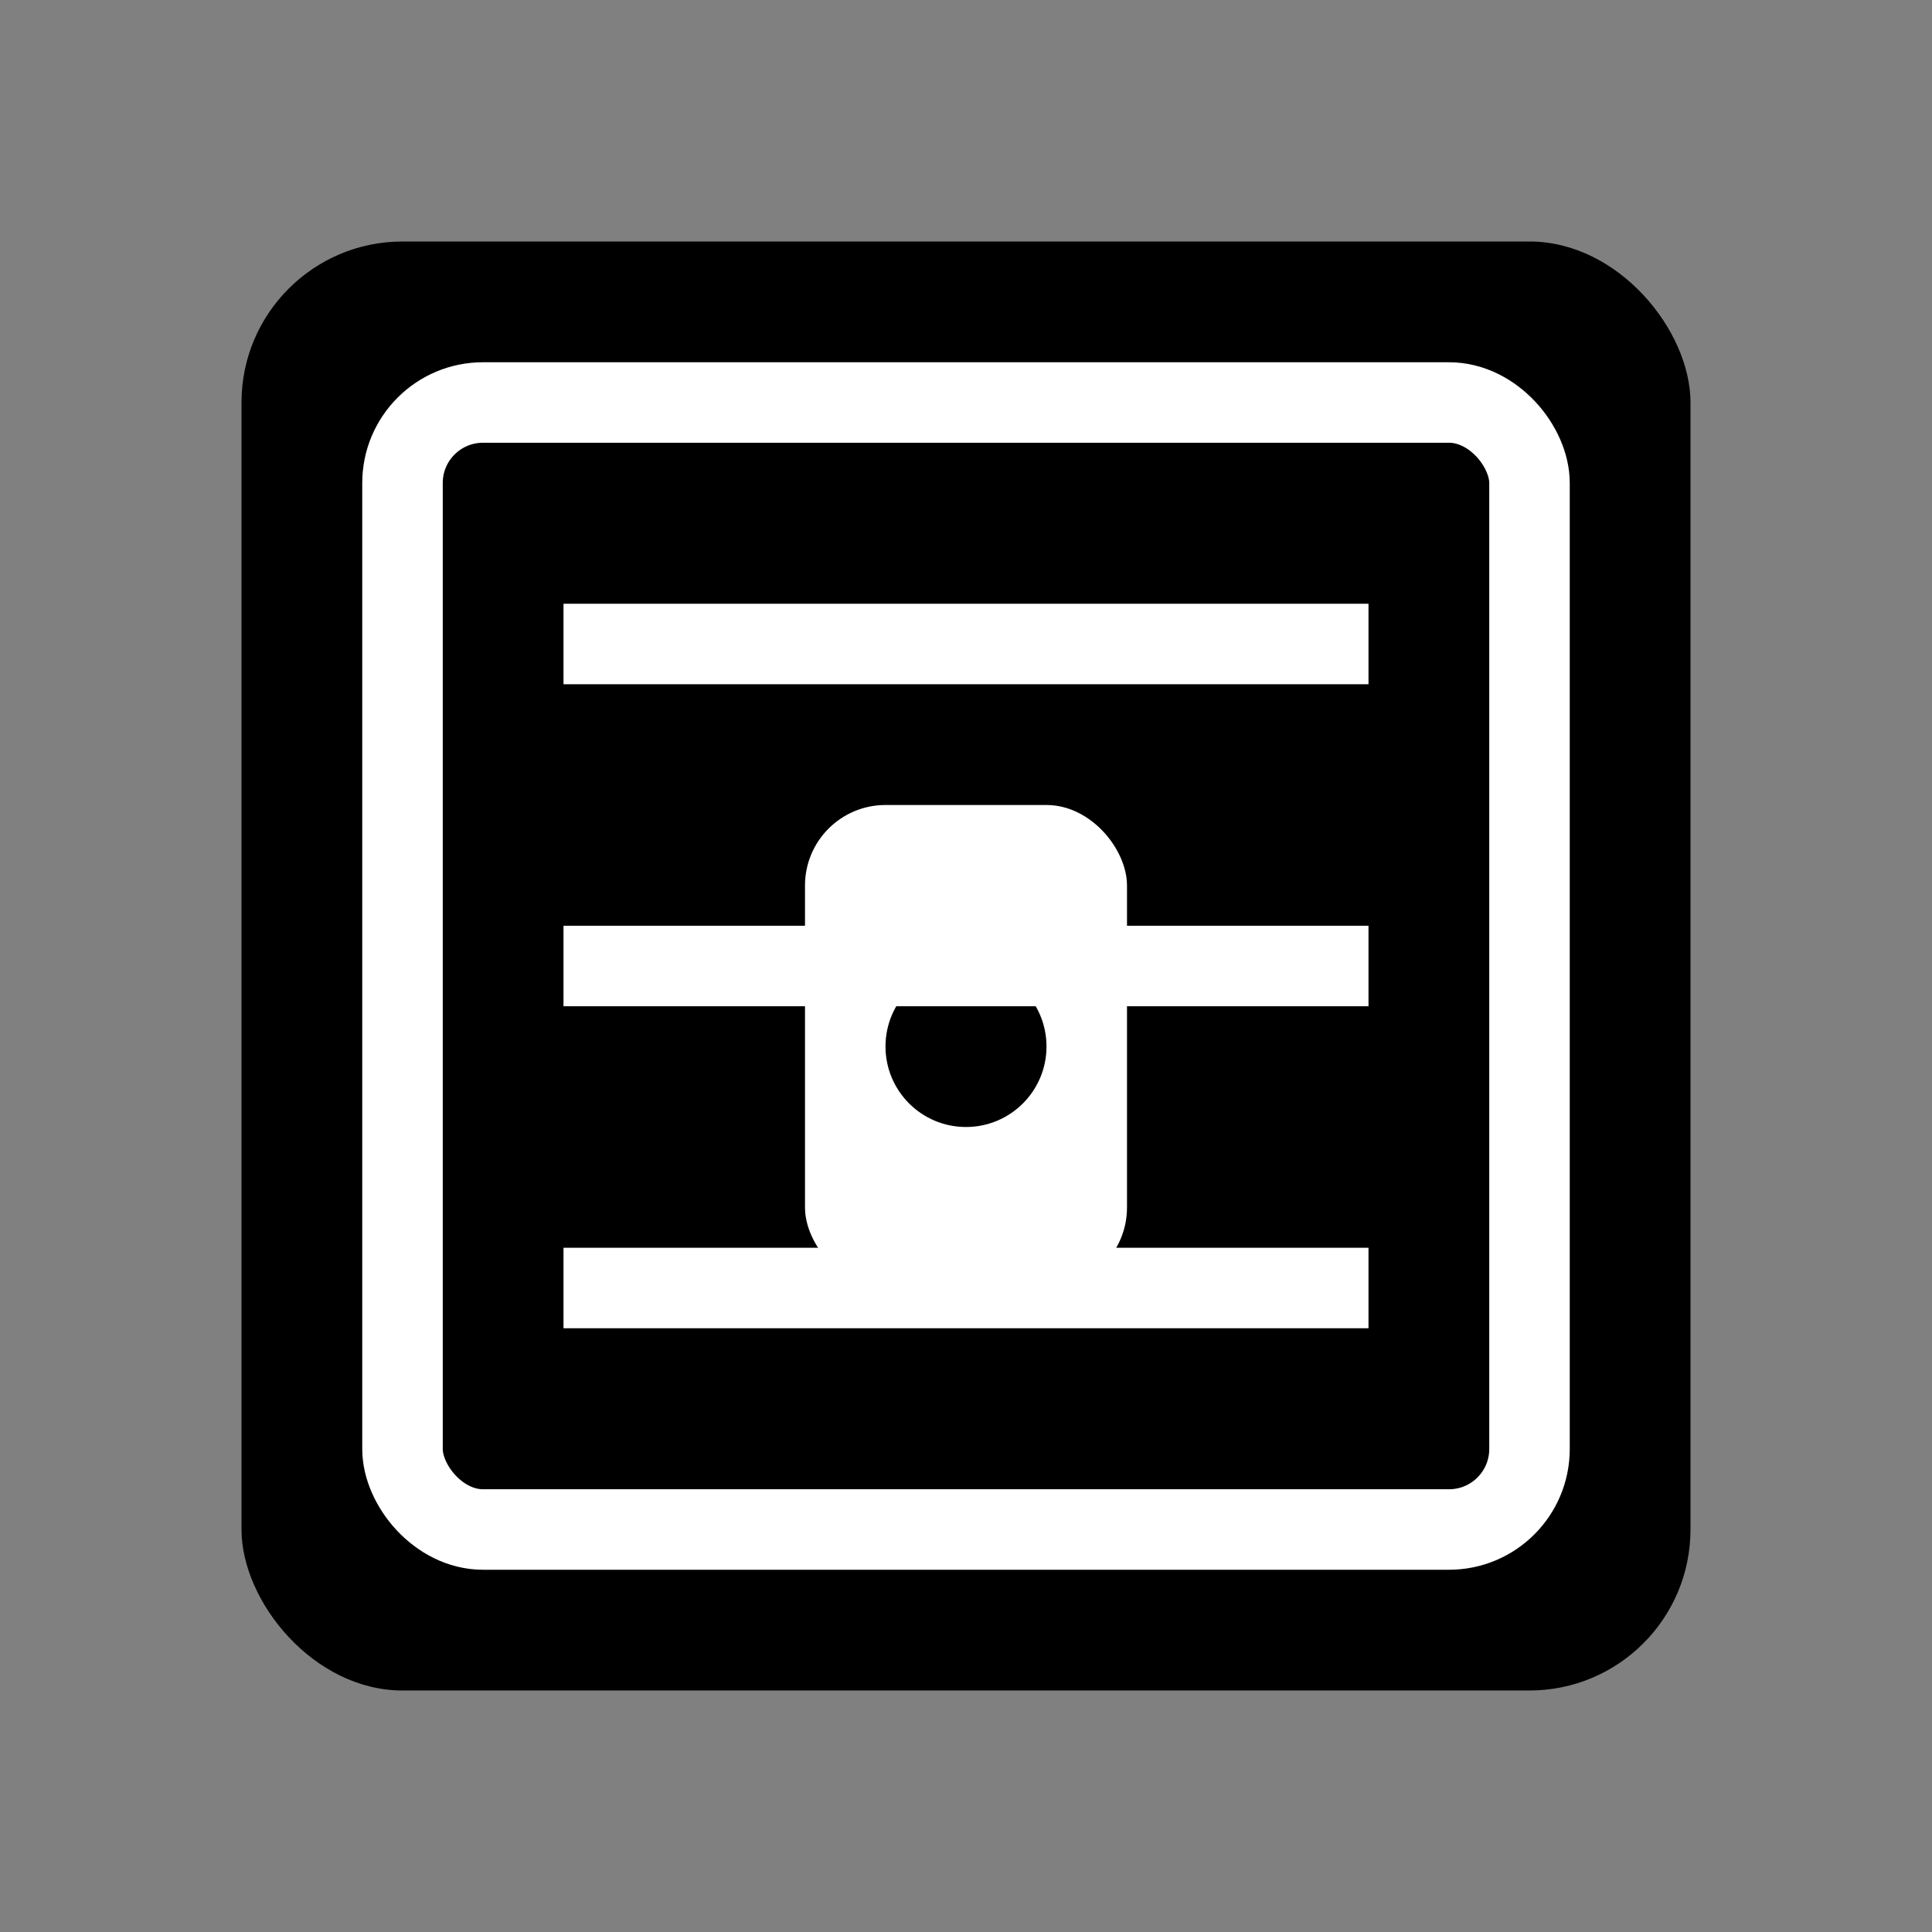
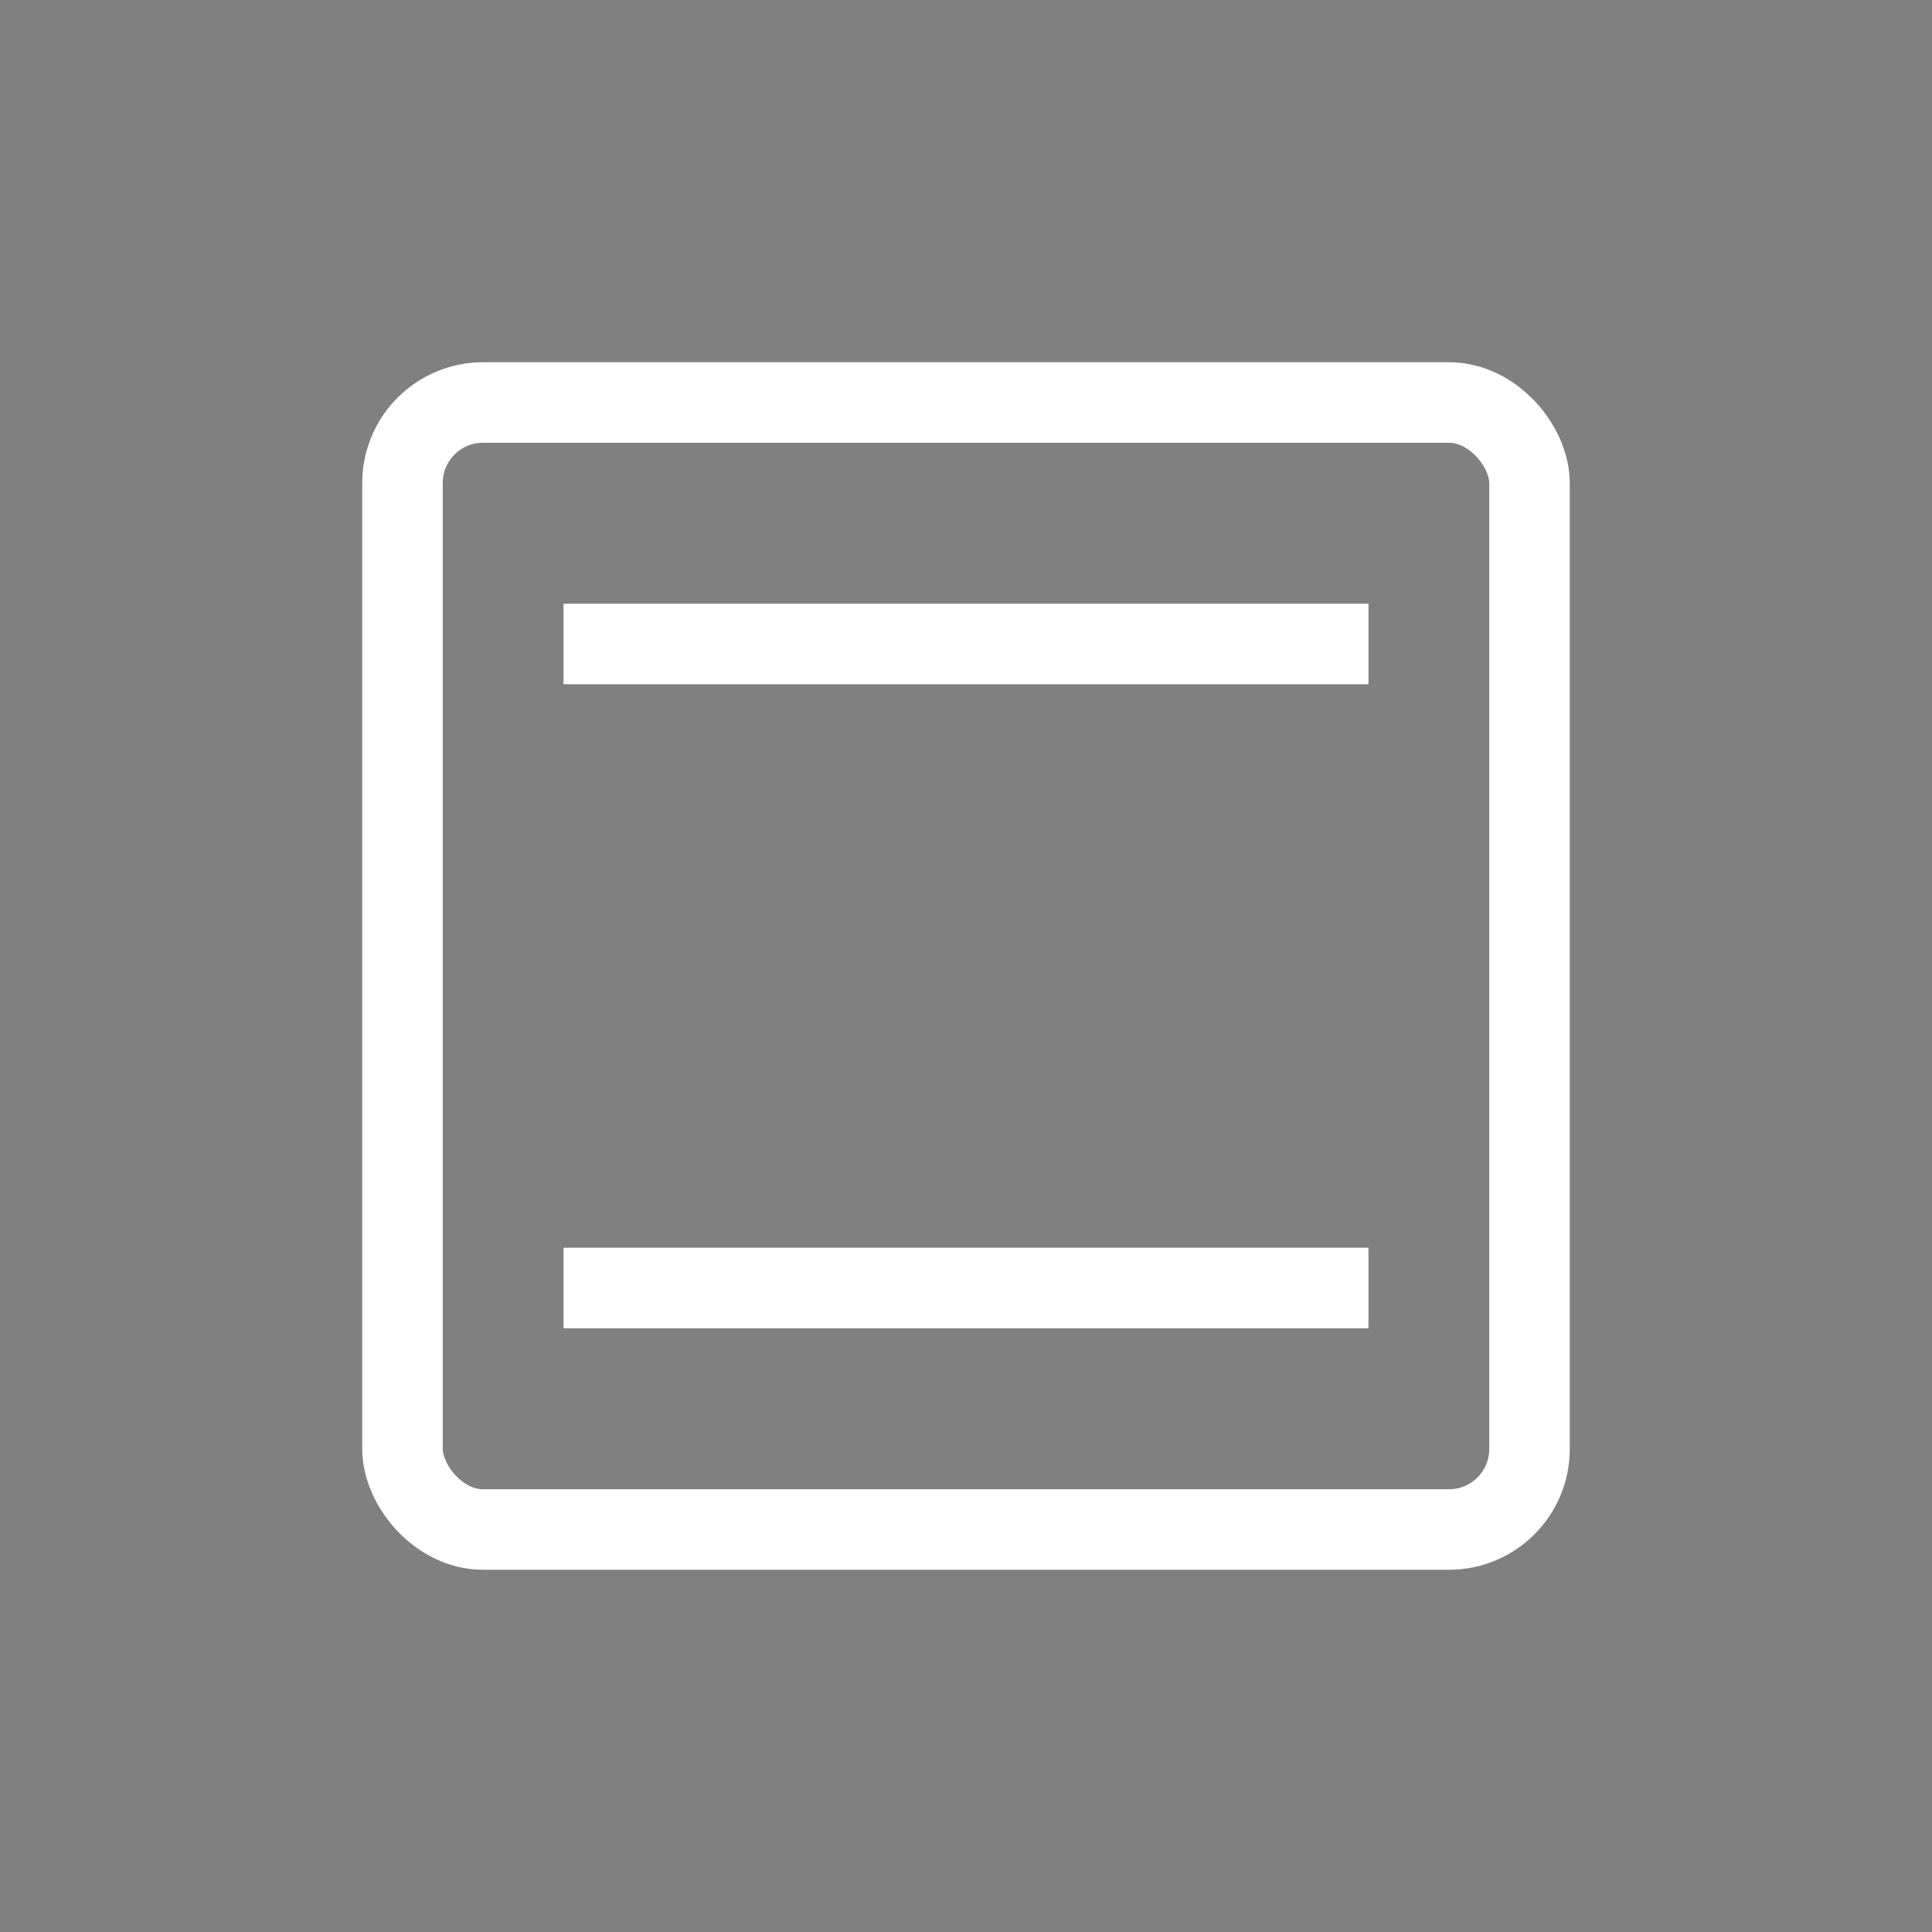
<svg xmlns="http://www.w3.org/2000/svg" viewBox="0 0 24 24" fill="#000000">
  <rect x="0" y="0" width="24" height="24" fill="#808080" stroke="none" />
-   <rect x="3" y="3" width="18" height="18" rx="2" fill="#000000" />
  <rect x="5" y="5" width="14" height="14" rx="1" fill="none" stroke="#ffffff" stroke-width="1" />
-   <rect x="10" y="10" width="4" height="6" rx="1" fill="#ffffff" />
-   <circle cx="12" cy="13" r="1" fill="#000000" />
  <line x1="7" y1="8" x2="17" y2="8" stroke="#ffffff" stroke-width="1" />
-   <line x1="7" y1="12" x2="17" y2="12" stroke="#ffffff" stroke-width="1" />
  <line x1="7" y1="16" x2="17" y2="16" stroke="#ffffff" stroke-width="1" />
</svg>